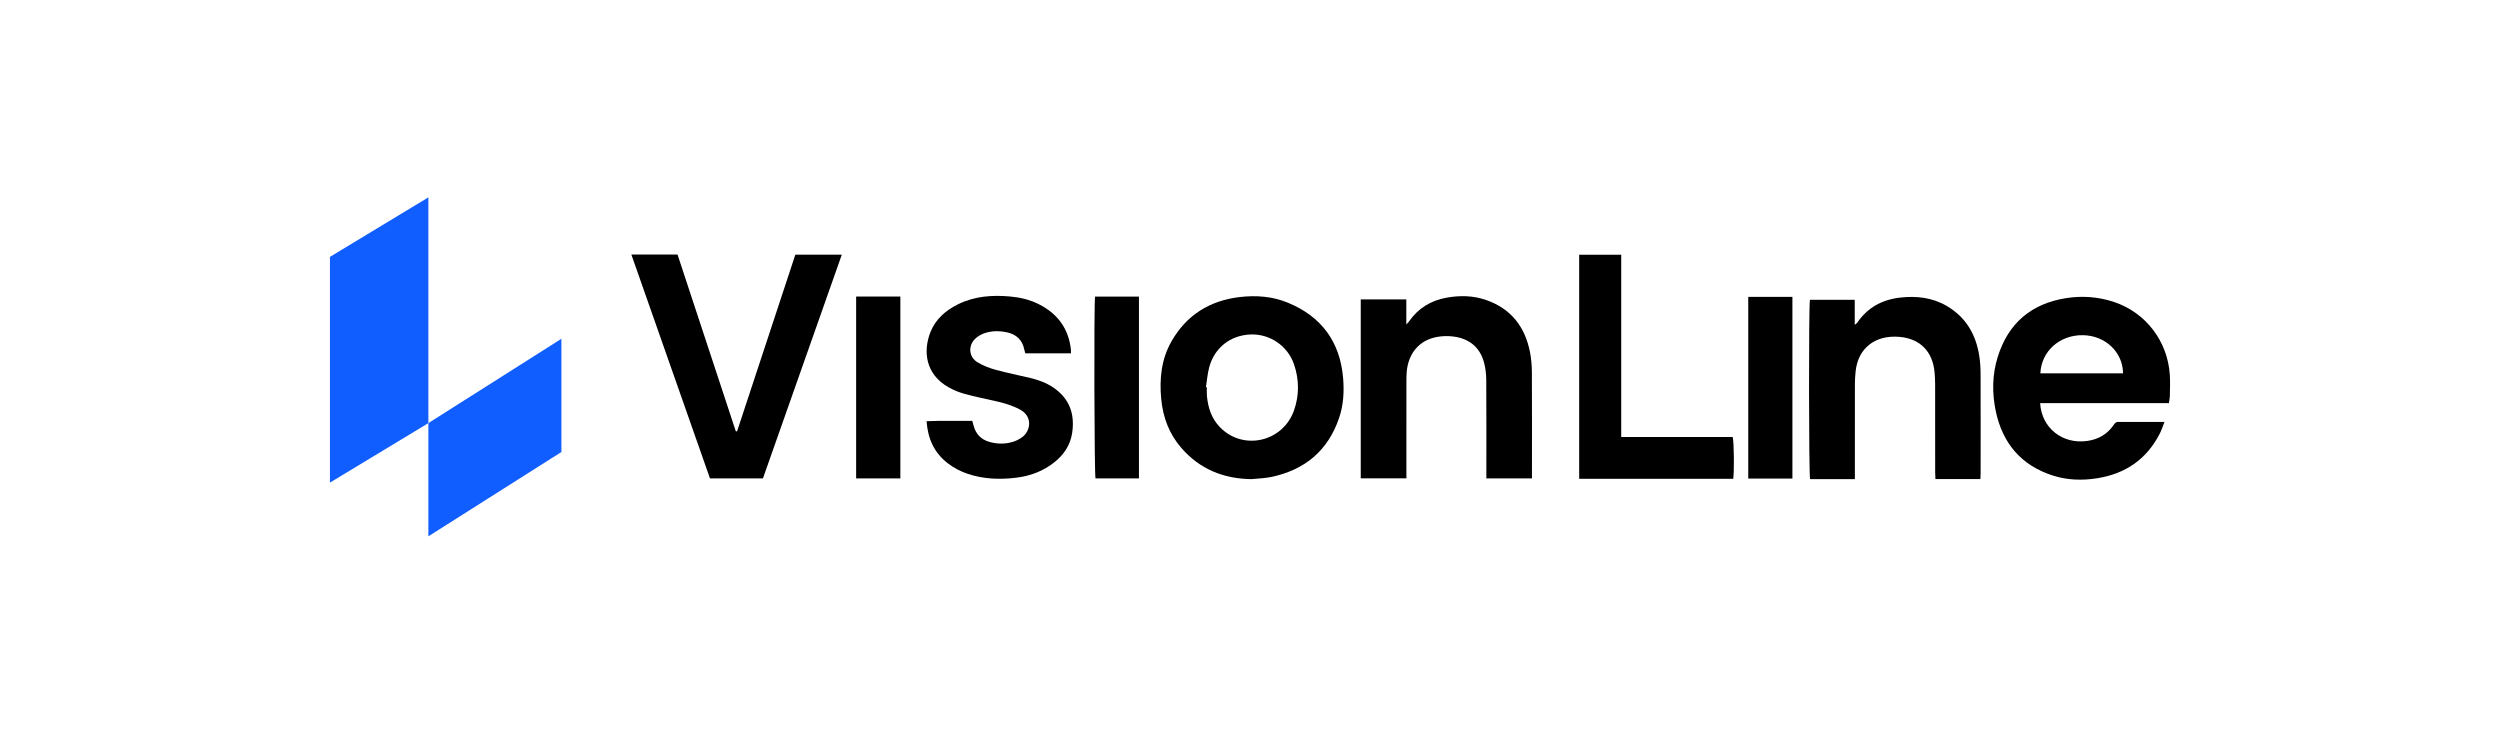
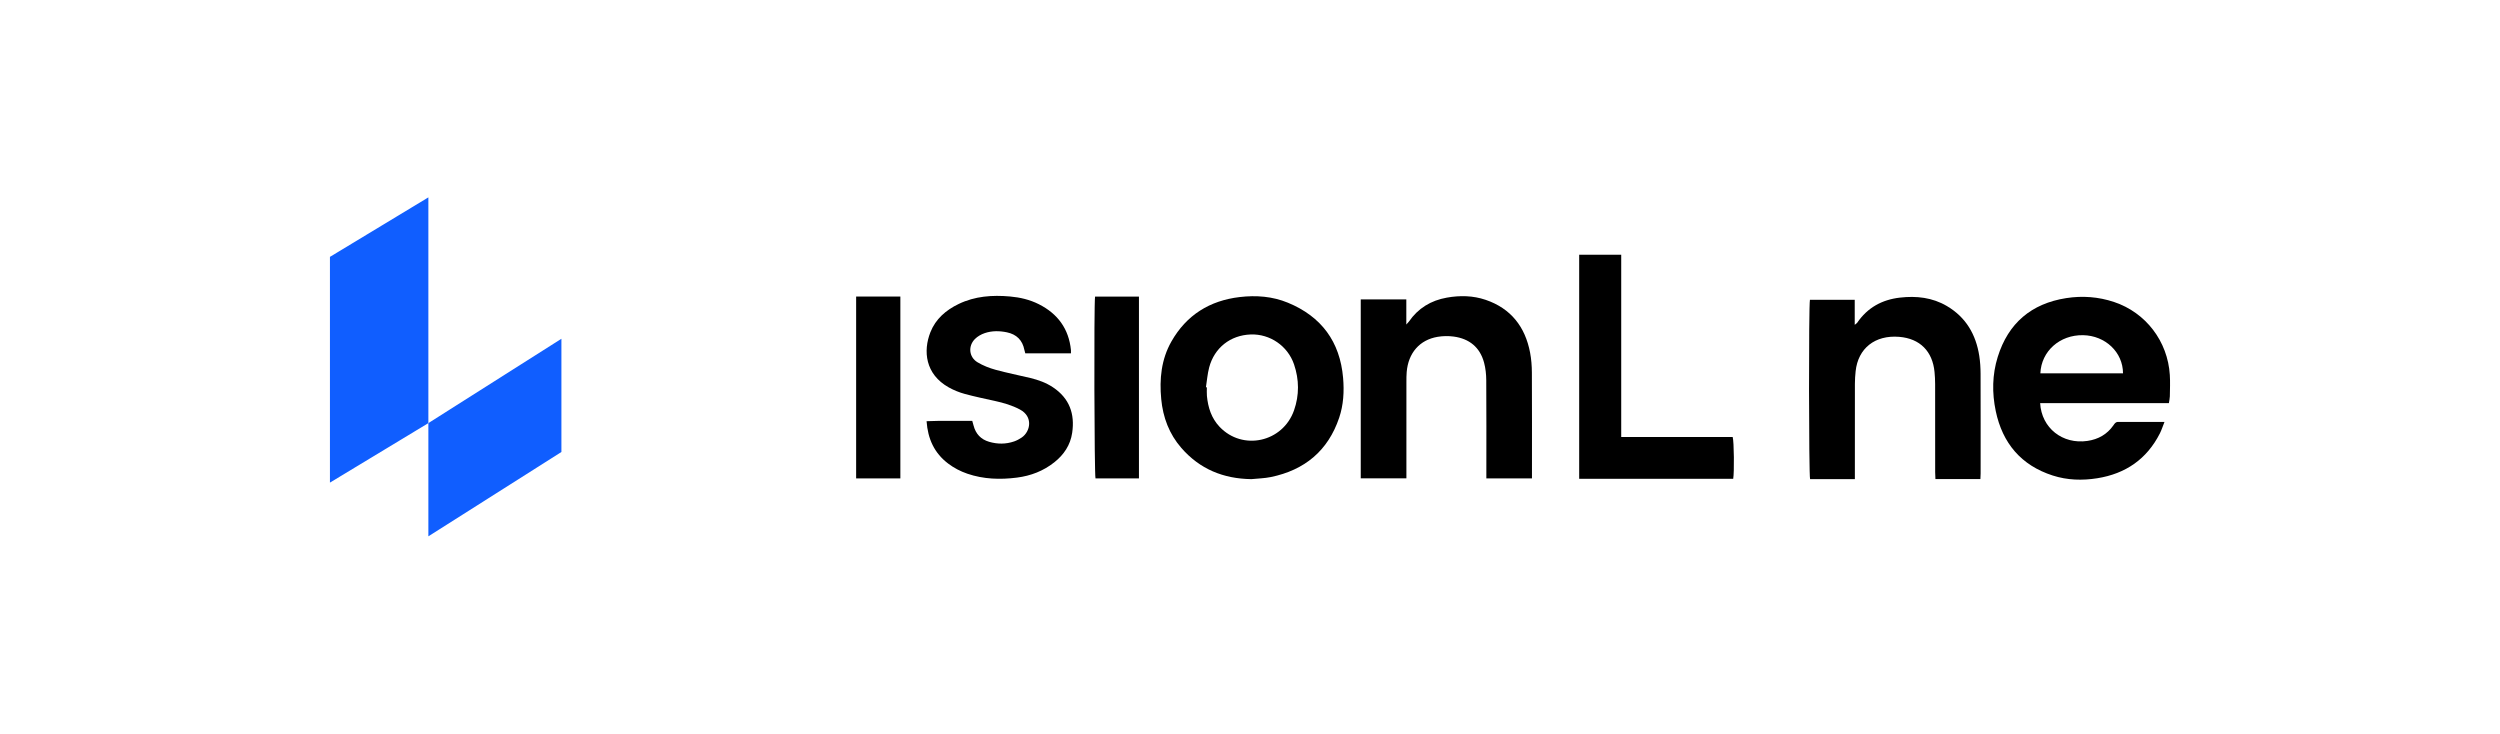
<svg xmlns="http://www.w3.org/2000/svg" id="a" viewBox="0 0 4327.55 1270.05">
  <defs>
    <style>.b{fill:#105eff;}</style>
  </defs>
  <path d="M3746.76,730.42c-3.08,7.72-5.05,14.03-8,19.85-22.64,44.56-59.39,69.75-108.31,77.58-25.97,4.16-52.01,3.37-77.11-4.72-54.7-17.61-86.97-55.92-98.65-111.5-6.59-31.37-6.16-63.08,3.44-93.86,18.21-58.37,58.13-92.29,118.54-101.73,28.07-4.38,55.85-2.28,82.84,6.72,54.92,18.32,92.87,67.96,96.5,126.33,.76,12.26,.23,24.61,.04,36.92-.05,3.58-.97,7.15-1.65,11.78h-222.86c2.36,43.17,38.9,71.8,81.88,65.45,18.76-2.77,33.91-11.3,44.88-26.9,2.09-2.97,3.69-6.03,8.32-6,25.96,.18,51.91,.08,80.12,.08Zm-71.77-84.17c-.14-36.61-30.56-65.35-69.15-66.04-40.28-.71-72.33,27.62-73.93,66.04h143.08Z" />
-   <path d="M1275.82,746.79c33.61-101.89,67.22-203.79,100.94-306.01h80.44c-45.59,129.31-90.99,258.1-136.55,387.32h-91.67c-45.28-128.94-90.55-257.81-136.08-387.46h79.92c33.59,101.84,67.21,203.79,100.83,305.74,.72,.14,1.44,.27,2.16,.41Z" />
  <path d="M2355.48,518.3h78.89v43.49c2.56-2.91,3.66-3.93,4.49-5.13,15.99-23.17,38.19-36.59,65.69-41.46,22.64-4.01,45.28-3.62,67.11,3.82,43.79,14.92,68.43,46.66,76.94,91.32,2.17,11.37,3.06,23.14,3.12,34.73,.31,57.59,.14,115.17,.14,172.76,0,3.25,0,6.5,0,10.31h-78.95v-11.17c0-52.93,.19-105.85-.17-158.78-.07-10.2-1.16-20.71-3.81-30.53-7.18-26.62-25.62-41.41-52.57-45.05-9.11-1.23-18.76-1.07-27.83,.46-31.14,5.26-50.7,27.9-53.52,60.82-.48,5.63-.48,11.31-.48,16.96-.03,51.93-.02,103.86-.02,155.78v11.38h-79.03v-309.74Z" />
  <path d="M2166.11,829.39c-48.33-.63-89.25-17.3-121.22-54.05-21.06-24.2-31.76-52.82-34.78-84.47-3.32-34.84,.05-68.82,17.62-99.72,26.01-45.76,66.21-70.8,118.26-76.95,28.55-3.37,56.75-1.21,83.45,9.82,57.96,23.95,90.1,67.39,95.5,130.07,2.02,23.42,.73,46.78-6.83,69.13-19.32,57.11-59.78,90.54-118.3,102.56-11.02,2.26-22.46,2.46-33.71,3.61Zm-78.62-159.03l1.64,.18c0,4.98-.41,10,.07,14.94,1.95,19.95,7.76,38.43,21.93,53.36,39.87,42.02,109.49,26.77,128.9-28.62,9.18-26.18,8.93-53.07,.02-79.33-10.93-32.21-41.85-53.12-75.1-51.92-35.02,1.26-62.85,22.98-71.86,57.12-2.94,11.14-3.79,22.83-5.6,34.27Z" />
  <path d="M3210.81,829.37h-77.53c-2.21-7.9-2.5-300.34-.25-310.43h77.54v43.35c2.52-2.08,3.64-2.65,4.25-3.56,17.81-26.25,43.08-40.03,74.11-43.57,28.4-3.24,55.93-.25,81.1,14.56,33.04,19.44,50.42,49.34,56.15,86.48,1.57,10.15,2.2,20.54,2.24,30.82,.21,57.59,.11,115.17,.09,172.76,0,2.94-.24,5.88-.4,9.46h-77.84c-.16-3.86-.45-7.71-.45-11.57-.03-50.93,.02-101.86-.07-152.79-.01-6.98-.36-13.98-1.03-20.93-3.45-35.8-25.15-57.89-61.07-60.86-42.21-3.48-71.28,20.08-75.5,59.4-.78,7.26-1.26,14.59-1.27,21.89-.11,50.93-.06,101.86-.06,152.79v12.2Z" />
  <path d="M1853.89,611.63h-79.08c-.56-2.06-1.19-3.92-1.56-5.83-3.27-16.93-13.58-27.06-30.25-30.54-12.88-2.69-25.99-2.85-38.49,1.4-6.09,2.07-12.31,5.6-16.82,10.11-12.3,12.3-10.44,31.44,4.41,40.34,9.56,5.73,20.36,9.98,31.14,12.95,19.85,5.48,40.13,9.39,60.17,14.23,13.96,3.37,27.38,8.14,39.47,16.25,28.41,19.04,37.97,45.97,33.07,78.8-3.15,21.12-14.28,37.7-30.8,50.84-19,15.11-40.85,23.5-64.75,26.56-29.03,3.72-57.79,2.85-85.82-6.73-12.06-4.12-23.24-9.94-33.39-17.65-23.83-18.08-35.1-42.59-37.27-73.26,26.58-1.14,52.63-.27,79.08-.58,.88,3.13,1.62,5.62,2.27,8.13,3.75,14.38,12.59,23.93,26.94,28.12,14.45,4.21,28.95,4.27,43.21-.64,4.65-1.6,9.16-4.01,13.23-6.8,14.99-10.26,20.21-35.96-3.05-48.42-13.62-7.3-28.27-11.51-43.27-14.83-17.53-3.89-35.14-7.49-52.44-12.23-9.52-2.61-18.96-6.44-27.58-11.26-40.95-22.89-44.46-63.25-31.78-95.45,9.12-23.14,27.05-38.42,48.99-48.98,28.16-13.55,58.19-15.67,88.79-12.95,17.36,1.54,34.19,5.46,49.85,13.34,32.81,16.52,52.03,42.65,55.7,79.59,.16,1.6,.02,3.22,.02,5.48Z" />
  <path d="M2733.59,828.78V440.92h72.77v315.51h192.95c2.38,8.32,2.81,61.19,.92,72.35h-266.63Z" />
  <path d="M1558.55,513.32v314.81h-76.55v-314.81h76.55Z" />
  <path d="M1971.54,828.17h-75.2c-2.04-6.86-2.84-298.89-.78-314.72h75.98v314.72Z" />
-   <path d="M3102.7,513.89v314.52h-76.42v-314.52h76.42Z" />
  <polygon class="b" points="571.13 835.41 741.52 732.41 741.52 341.64 571.13 444.64 571.13 835.41" />
  <polygon class="b" points="971.82 782.4 741.52 928.4 741.52 732.41 971.82 586.41 971.82 782.4" />
</svg>